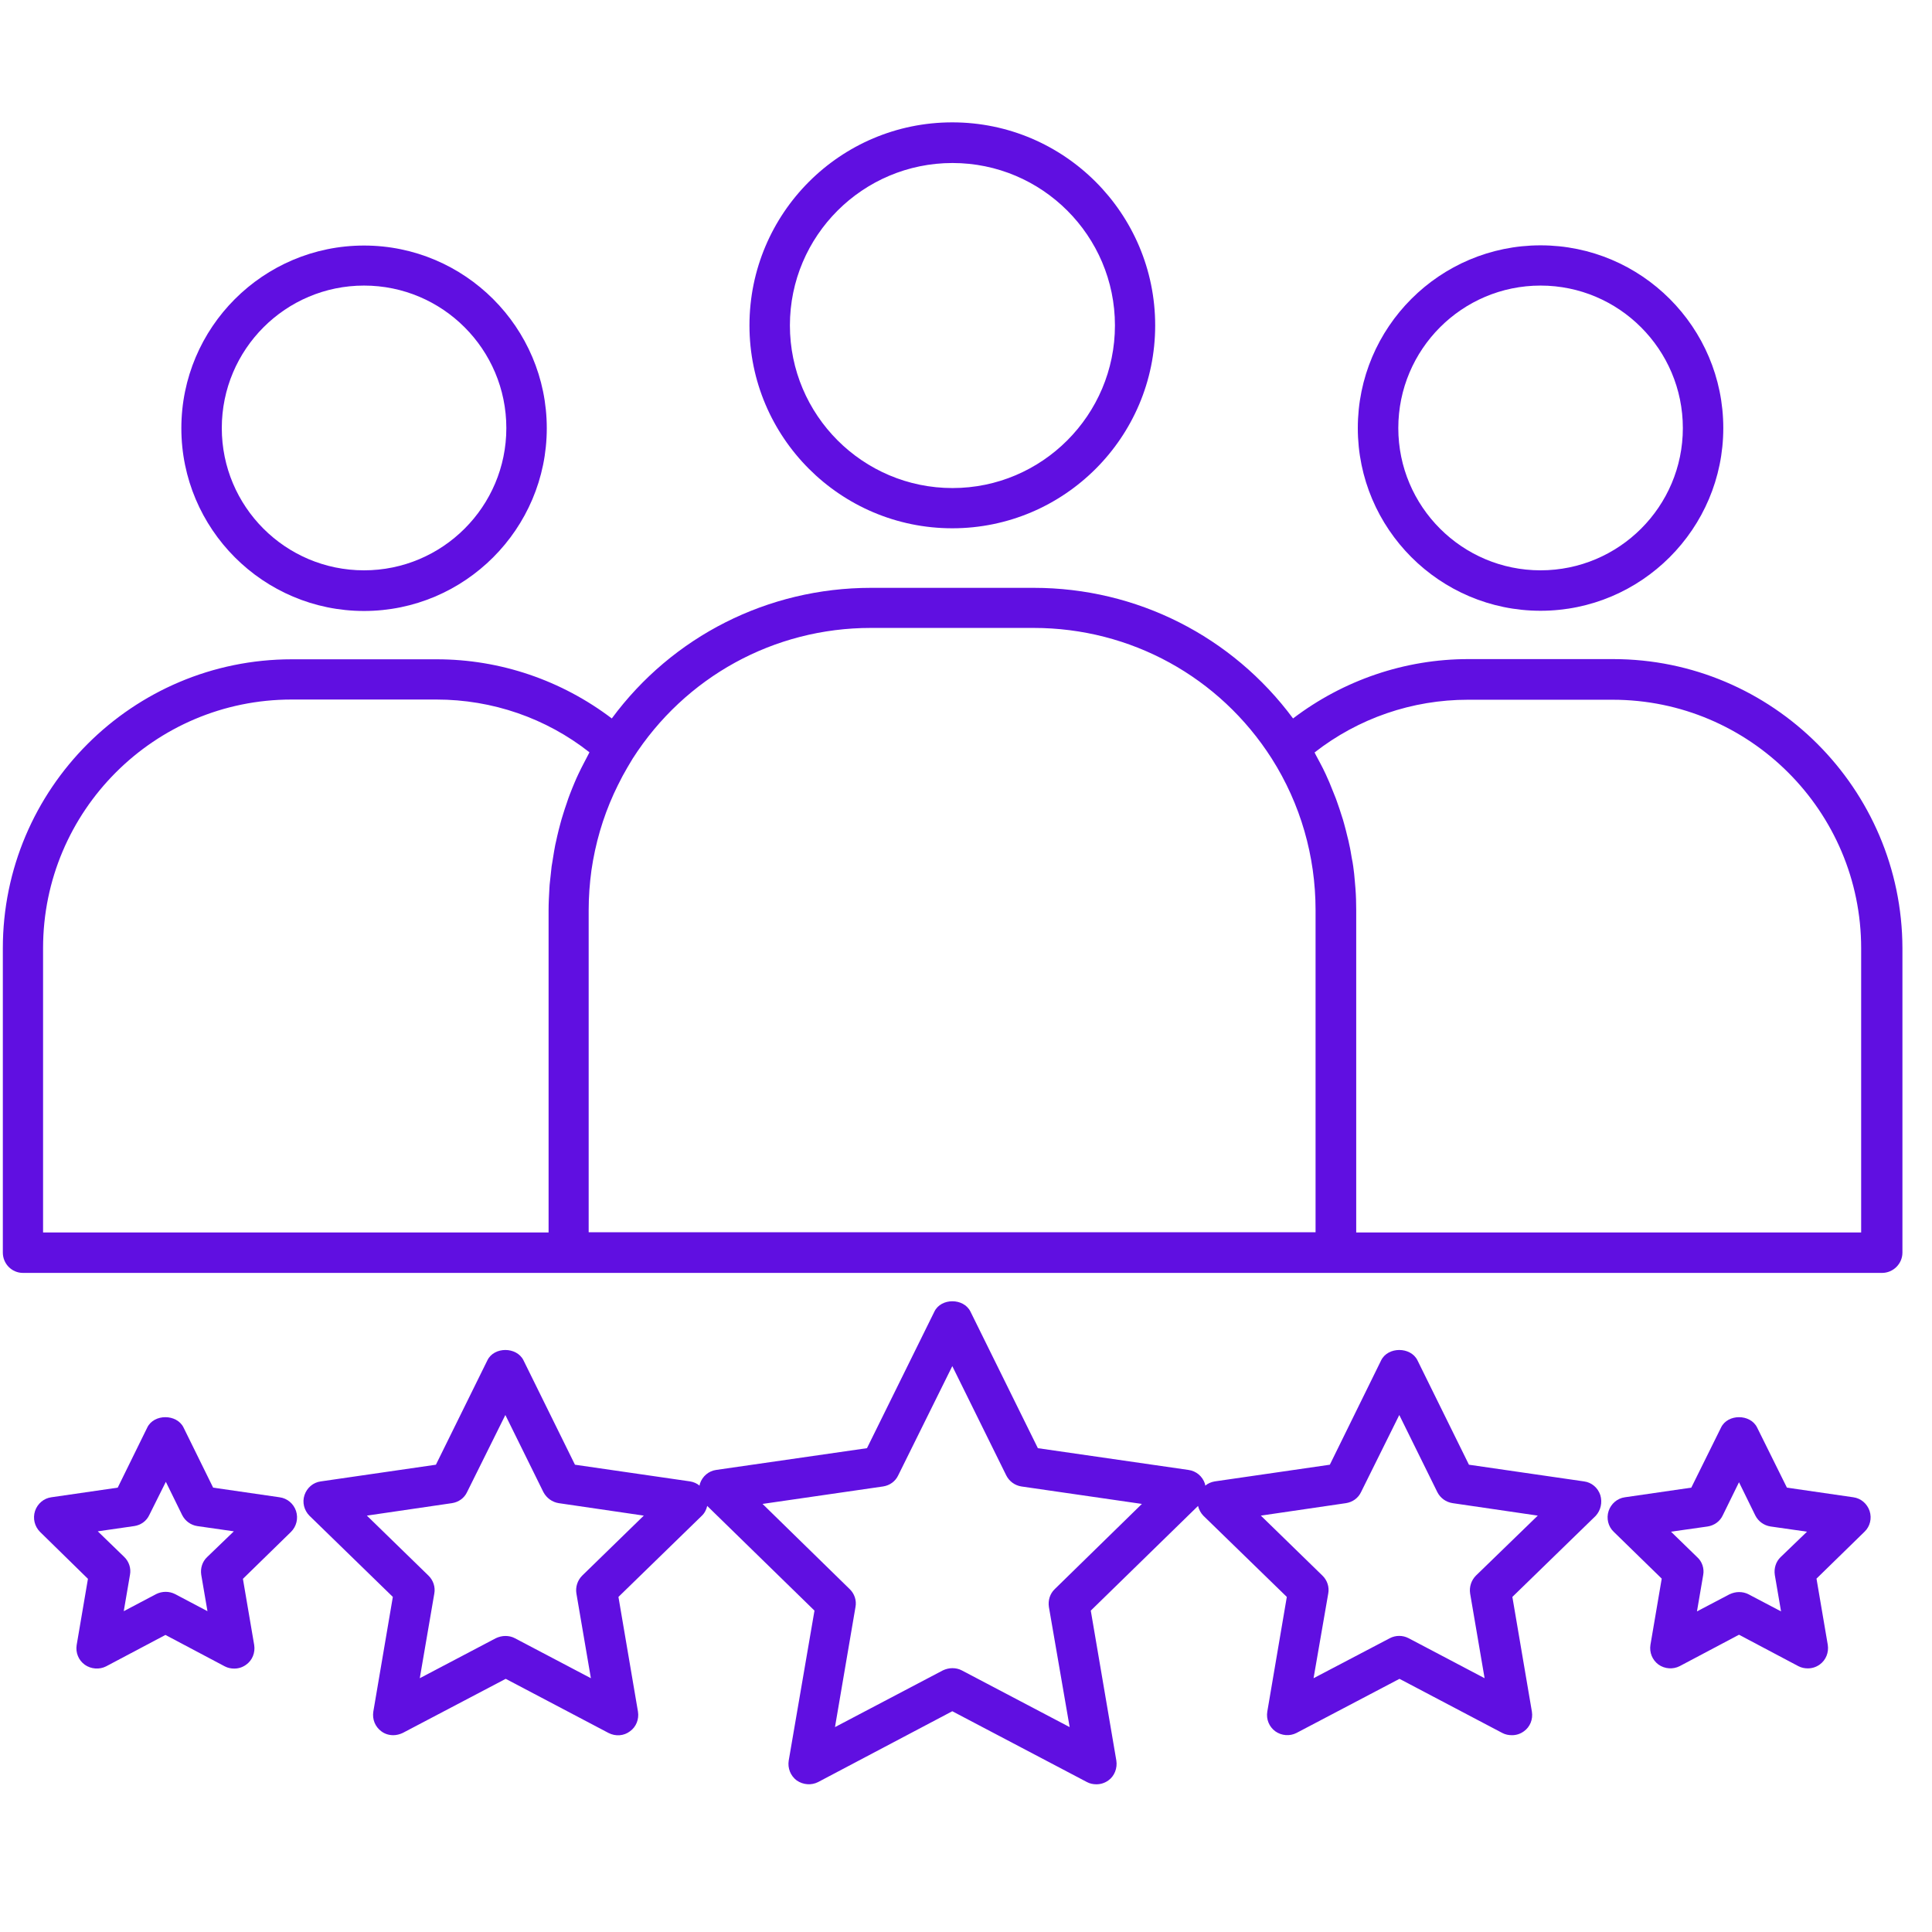
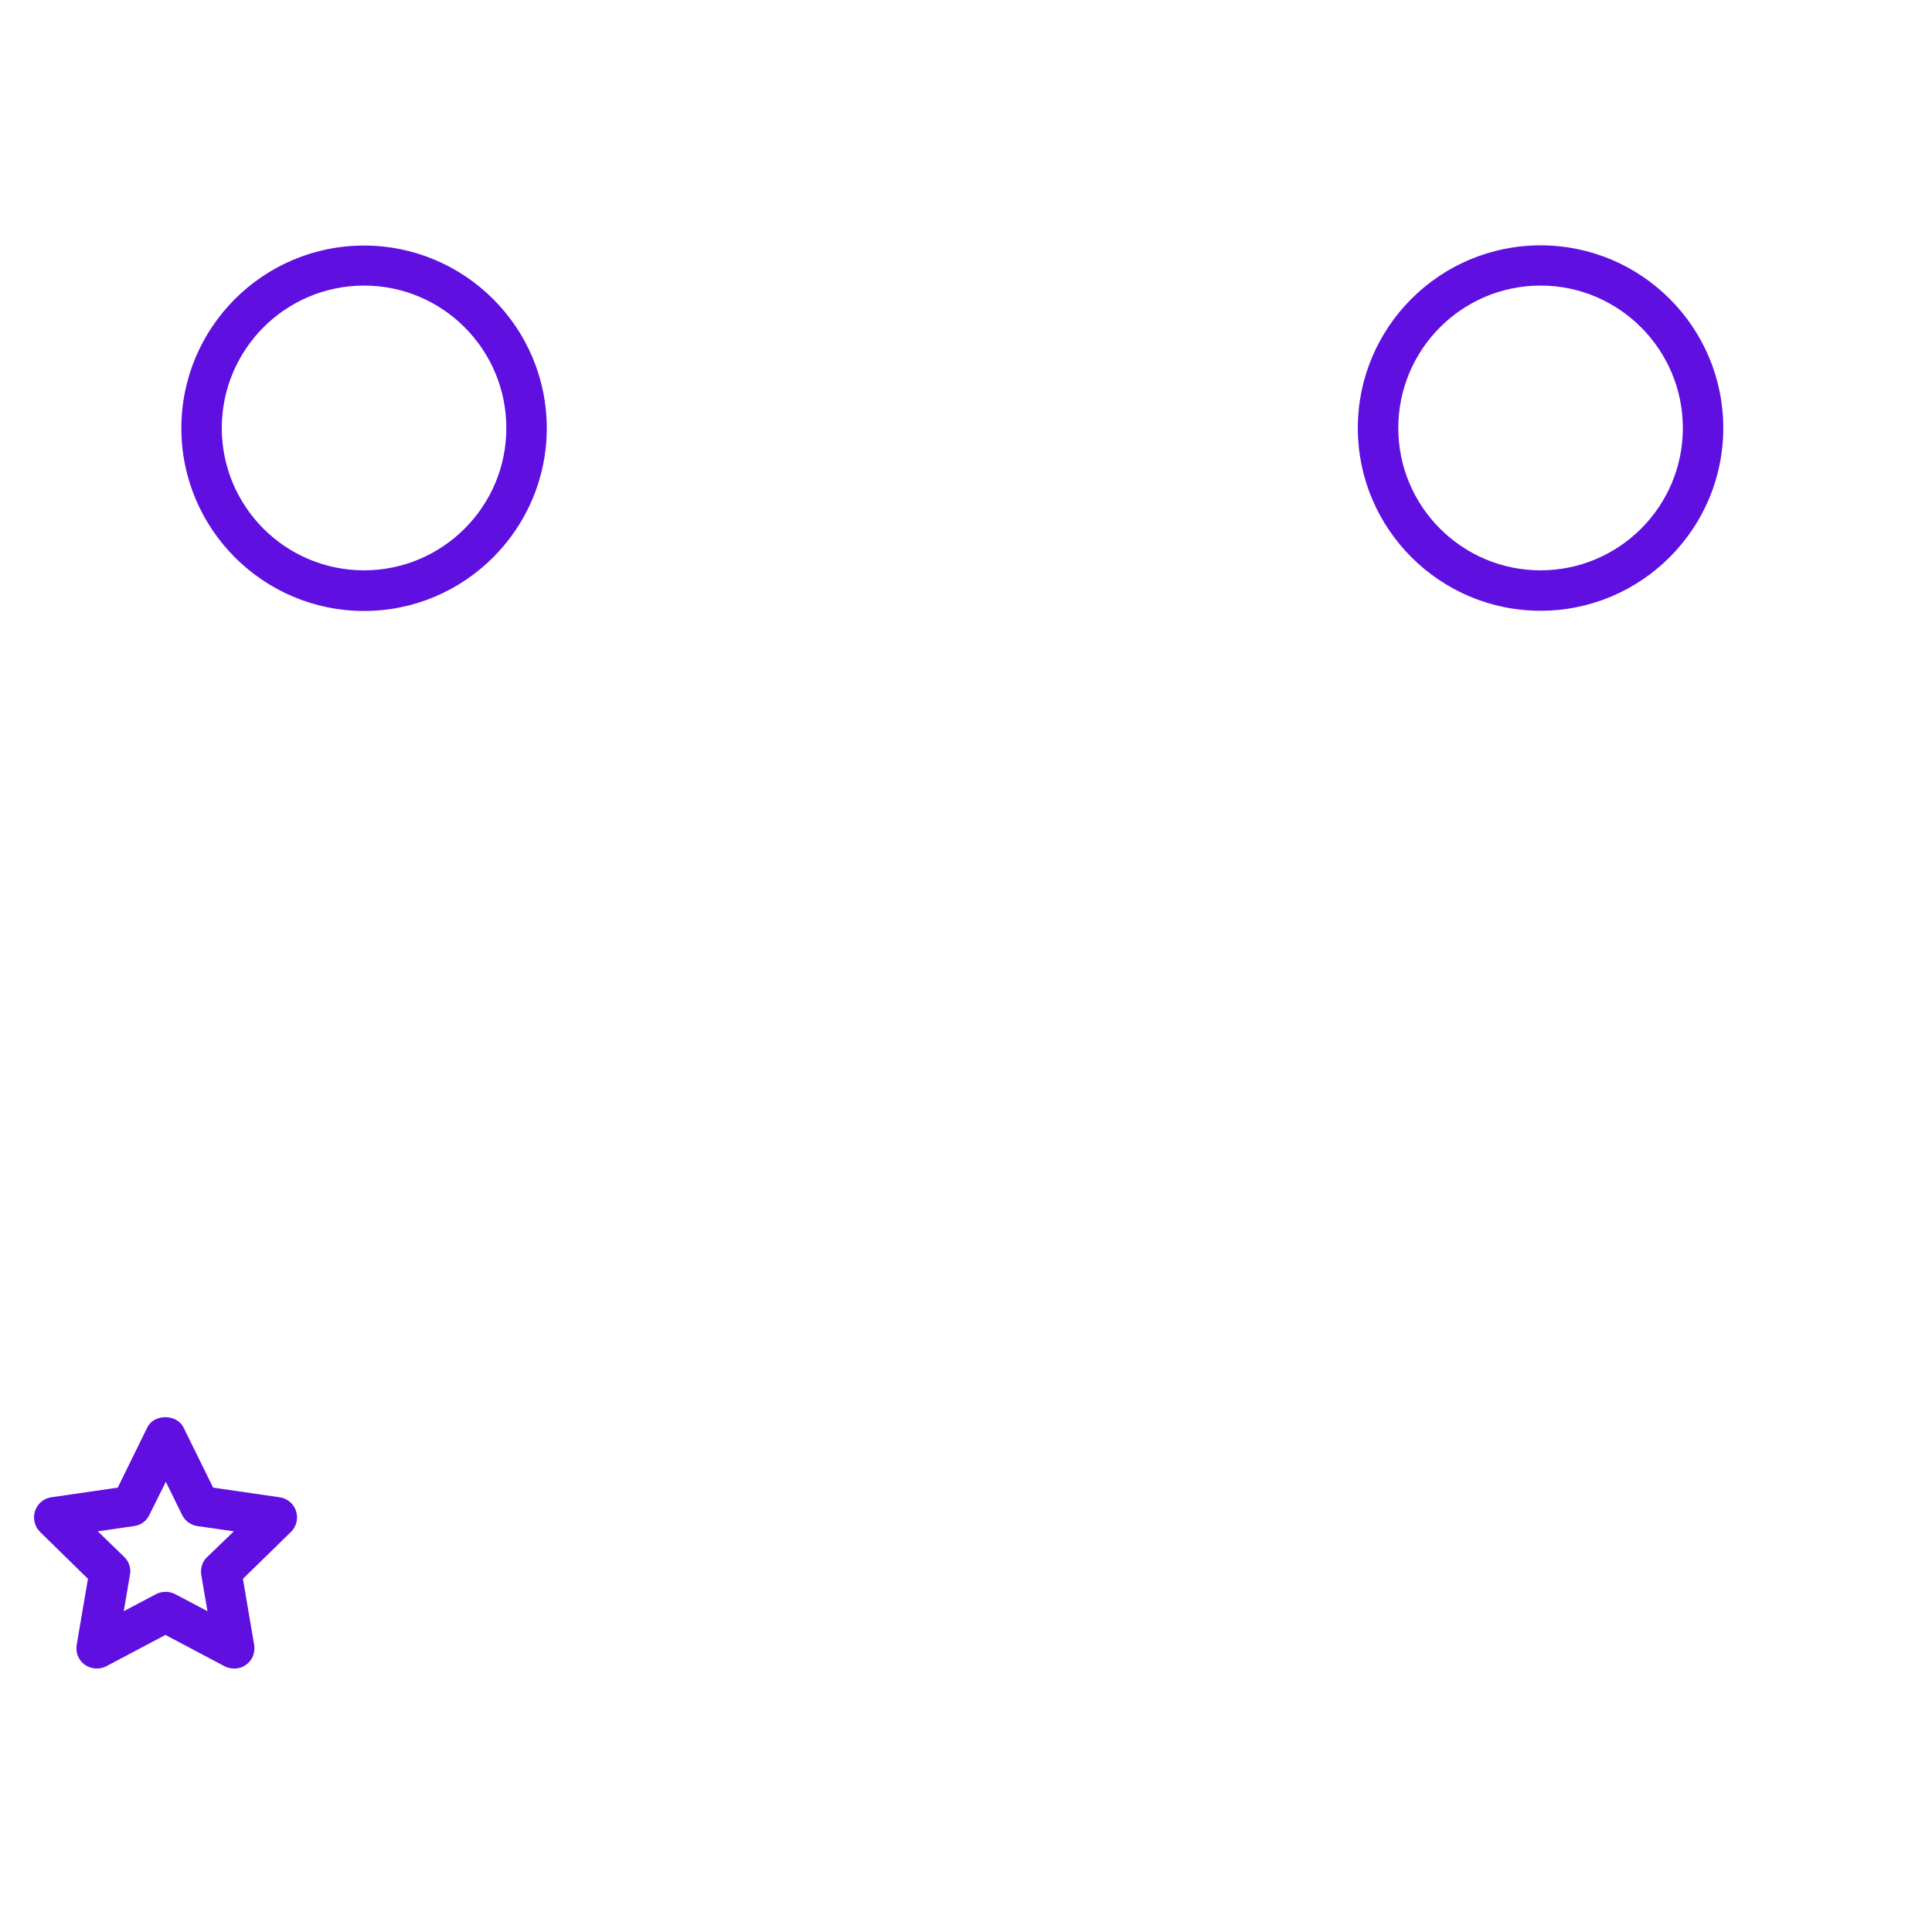
<svg xmlns="http://www.w3.org/2000/svg" width="50" viewBox="0 0 37.5 37.5" height="50" preserveAspectRatio="xMidYMid meet">
  <defs>
    <clipPath id="ead6acac28">
      <path d="M 14 2.359 L 23 2.359 L 23 11 L 14 11 Z M 14 2.359 " clip-rule="nonzero" />
    </clipPath>
    <clipPath id="4bb8662825">
-       <path d="M 5 25 L 32 25 L 32 34.926 L 5 34.926 Z M 5 25 " clip-rule="nonzero" />
-     </clipPath>
+       </clipPath>
  </defs>
  <g clip-path="url(#ead6acac28)">
-     <path fill="#600fe1" d="M 14.547 6.316 C 14.547 8.488 16.312 10.254 18.484 10.254 C 20.656 10.254 22.422 8.488 22.422 6.316 C 22.422 4.145 20.66 2.375 18.484 2.375 C 16.309 2.375 14.547 4.141 14.547 6.316 Z M 21.641 6.316 C 21.641 8.055 20.227 9.473 18.488 9.473 C 16.746 9.473 15.332 8.055 15.332 6.316 C 15.332 4.578 16.746 3.164 18.488 3.164 C 20.227 3.164 21.641 4.578 21.641 6.316 Z M 21.641 6.316 " fill-opacity="1" fill-rule="nonzero" />
-   </g>
-   <path fill="#600fe1" d="M 31.309 12.793 L 28.5 12.793 C 27.266 12.793 26.074 13.203 25.098 13.945 C 23.918 12.352 22.066 11.41 20.066 11.41 L 16.906 11.41 C 14.902 11.41 13.051 12.352 11.875 13.945 C 10.902 13.207 9.715 12.797 8.477 12.797 L 5.664 12.797 C 2.57 12.797 0.055 15.312 0.055 18.406 L 0.055 24.312 C 0.055 24.531 0.23 24.707 0.445 24.707 L 36.531 24.707 C 36.746 24.707 36.926 24.531 36.926 24.312 L 36.926 18.402 C 36.918 15.309 34.402 12.793 31.309 12.793 Z M 0.836 18.402 C 0.836 15.742 2.996 13.578 5.66 13.578 L 8.473 13.578 C 9.555 13.578 10.598 13.938 11.441 14.602 C 11.434 14.617 11.426 14.633 11.418 14.648 C 11.391 14.699 11.363 14.754 11.336 14.805 C 11.297 14.879 11.262 14.949 11.227 15.023 C 11.199 15.078 11.176 15.137 11.152 15.191 C 11.121 15.266 11.09 15.34 11.062 15.414 C 11.039 15.473 11.02 15.527 11 15.59 C 10.973 15.664 10.949 15.742 10.926 15.816 C 10.906 15.875 10.891 15.934 10.875 15.992 C 10.852 16.07 10.836 16.148 10.816 16.227 C 10.805 16.285 10.789 16.344 10.777 16.402 C 10.762 16.484 10.746 16.57 10.734 16.652 C 10.727 16.707 10.715 16.762 10.707 16.816 C 10.695 16.914 10.688 17.008 10.676 17.102 C 10.672 17.148 10.664 17.195 10.664 17.242 C 10.656 17.383 10.648 17.523 10.648 17.668 L 10.648 23.922 L 0.836 23.922 Z M 11.426 17.668 C 11.426 17.406 11.445 17.148 11.48 16.891 C 11.555 16.375 11.699 15.879 11.914 15.406 C 11.965 15.297 12.016 15.191 12.074 15.082 C 12.078 15.074 12.082 15.066 12.086 15.059 C 12.148 14.945 12.215 14.832 12.281 14.723 C 13.297 13.137 15.023 12.188 16.902 12.188 L 20.062 12.188 C 21.945 12.188 23.672 13.137 24.684 14.723 C 25.242 15.602 25.535 16.617 25.535 17.664 L 25.535 23.918 L 11.426 23.918 Z M 36.133 23.922 L 26.324 23.922 L 26.324 17.668 C 26.324 17.527 26.32 17.383 26.309 17.242 C 26.305 17.195 26.301 17.148 26.297 17.102 C 26.289 17.008 26.281 16.914 26.266 16.816 C 26.258 16.762 26.25 16.707 26.238 16.656 C 26.223 16.57 26.211 16.484 26.191 16.402 C 26.18 16.348 26.168 16.289 26.152 16.234 C 26.133 16.152 26.113 16.074 26.09 15.992 C 26.074 15.934 26.059 15.879 26.039 15.824 C 26.016 15.746 25.988 15.668 25.961 15.59 C 25.941 15.531 25.922 15.477 25.898 15.422 C 25.867 15.344 25.836 15.27 25.805 15.191 C 25.781 15.137 25.758 15.086 25.734 15.031 C 25.699 14.953 25.66 14.879 25.621 14.805 C 25.594 14.754 25.566 14.703 25.539 14.652 C 25.531 14.637 25.523 14.621 25.516 14.605 C 26.367 13.941 27.41 13.582 28.492 13.582 L 31.301 13.582 C 33.961 13.582 36.125 15.746 36.125 18.406 L 36.125 23.922 Z M 36.133 23.922 " fill-opacity="1" fill-rule="nonzero" />
+     </g>
  <path fill="#600fe1" d="M 26.355 8.309 C 26.355 10.262 27.945 11.855 29.902 11.855 C 31.859 11.855 33.449 10.262 33.449 8.309 C 33.449 6.352 31.859 4.762 29.902 4.762 C 27.945 4.762 26.355 6.352 26.355 8.309 Z M 32.664 8.309 C 32.664 9.832 31.426 11.07 29.902 11.07 C 28.379 11.07 27.141 9.832 27.141 8.309 C 27.141 6.781 28.379 5.543 29.902 5.543 C 31.426 5.543 32.664 6.785 32.664 8.309 Z M 32.664 8.309 " fill-opacity="1" fill-rule="nonzero" />
  <path fill="#600fe1" d="M 7.066 11.859 C 9.02 11.859 10.613 10.266 10.613 8.312 C 10.613 6.355 9.02 4.766 7.066 4.766 C 5.109 4.766 3.52 6.355 3.52 8.312 C 3.52 10.266 5.109 11.859 7.066 11.859 Z M 7.066 5.543 C 8.59 5.543 9.828 6.781 9.828 8.309 C 9.828 9.832 8.59 11.07 7.066 11.07 C 5.539 11.07 4.305 9.832 4.305 8.309 C 4.305 6.781 5.543 5.543 7.066 5.543 Z M 7.066 5.543 " fill-opacity="1" fill-rule="nonzero" />
  <g clip-path="url(#4bb8662825)">
-     <path fill="#600fe1" d="M 31.062 29.02 C 31.016 28.879 30.895 28.773 30.746 28.754 L 28.512 28.43 L 27.512 26.402 C 27.379 26.137 26.941 26.137 26.809 26.402 L 25.812 28.43 L 23.578 28.754 C 23.508 28.766 23.445 28.793 23.395 28.836 C 23.391 28.824 23.391 28.812 23.387 28.797 C 23.34 28.656 23.219 28.551 23.066 28.531 L 20.145 28.109 L 18.836 25.457 C 18.703 25.191 18.266 25.191 18.137 25.457 L 16.828 28.109 L 13.902 28.531 C 13.754 28.551 13.633 28.656 13.586 28.797 C 13.582 28.809 13.582 28.82 13.578 28.836 C 13.527 28.793 13.465 28.766 13.395 28.754 L 11.16 28.43 L 10.16 26.402 C 10.027 26.137 9.59 26.137 9.461 26.402 L 8.461 28.43 L 6.227 28.754 C 6.078 28.773 5.957 28.879 5.91 29.02 C 5.863 29.16 5.902 29.316 6.008 29.422 L 7.625 30.996 L 7.246 33.223 C 7.223 33.371 7.281 33.516 7.402 33.605 C 7.469 33.656 7.551 33.68 7.633 33.68 C 7.695 33.68 7.758 33.664 7.816 33.637 L 9.816 32.586 L 11.812 33.637 C 11.949 33.707 12.109 33.695 12.227 33.605 C 12.348 33.52 12.406 33.371 12.383 33.223 L 12.004 30.996 L 13.621 29.422 C 13.676 29.371 13.711 29.301 13.727 29.23 L 15.809 31.262 L 15.309 34.172 C 15.285 34.32 15.344 34.469 15.465 34.559 C 15.59 34.645 15.75 34.656 15.879 34.59 L 18.484 33.215 L 21.098 34.59 C 21.156 34.621 21.219 34.633 21.281 34.633 C 21.363 34.633 21.441 34.609 21.512 34.559 C 21.633 34.473 21.691 34.32 21.668 34.172 L 21.172 31.262 L 23.254 29.23 C 23.27 29.301 23.309 29.371 23.359 29.422 L 24.977 30.996 L 24.598 33.223 C 24.574 33.371 24.633 33.516 24.754 33.605 C 24.875 33.691 25.035 33.703 25.164 33.637 L 27.164 32.586 L 29.16 33.637 C 29.219 33.668 29.281 33.68 29.348 33.68 C 29.43 33.68 29.508 33.656 29.578 33.605 C 29.699 33.52 29.758 33.371 29.734 33.223 L 29.355 30.996 L 30.973 29.422 C 31.07 29.316 31.105 29.164 31.062 29.02 Z M 11.301 30.582 C 11.207 30.676 11.168 30.805 11.188 30.93 L 11.469 32.574 L 9.992 31.797 C 9.934 31.766 9.871 31.754 9.809 31.754 C 9.746 31.754 9.684 31.77 9.625 31.797 L 8.148 32.574 L 8.43 30.93 C 8.453 30.805 8.41 30.672 8.316 30.582 L 7.121 29.418 L 8.773 29.176 C 8.902 29.156 9.012 29.078 9.066 28.961 L 9.809 27.465 L 10.547 28.961 C 10.609 29.078 10.719 29.156 10.844 29.176 L 12.496 29.418 Z M 20.473 30.844 C 20.379 30.934 20.34 31.062 20.359 31.191 L 20.762 33.523 L 18.668 32.422 C 18.609 32.391 18.547 32.379 18.484 32.379 C 18.422 32.379 18.359 32.395 18.301 32.422 L 16.207 33.523 L 16.605 31.191 C 16.629 31.066 16.586 30.934 16.492 30.844 L 14.801 29.191 L 17.141 28.852 C 17.27 28.832 17.379 28.754 17.434 28.637 L 18.484 26.516 L 19.531 28.637 C 19.59 28.754 19.699 28.832 19.824 28.852 L 22.164 29.191 Z M 28.648 30.582 C 28.555 30.676 28.516 30.805 28.535 30.93 L 28.816 32.574 L 27.34 31.797 C 27.227 31.738 27.09 31.738 26.977 31.797 L 25.496 32.574 L 25.781 30.93 C 25.805 30.805 25.762 30.672 25.668 30.582 L 24.473 29.418 L 26.125 29.176 C 26.254 29.156 26.363 29.078 26.418 28.961 L 27.16 27.465 L 27.898 28.961 C 27.957 29.078 28.066 29.156 28.195 29.176 L 29.848 29.418 Z M 28.648 30.582 " fill-opacity="1" fill-rule="nonzero" />
-   </g>
-   <path fill="#600fe1" d="M 36.289 29.328 C 36.242 29.188 36.121 29.082 35.973 29.062 L 34.684 28.875 L 34.105 27.707 C 33.973 27.441 33.535 27.441 33.406 27.707 L 32.828 28.875 L 31.539 29.062 C 31.391 29.082 31.27 29.188 31.223 29.328 C 31.176 29.473 31.215 29.629 31.32 29.73 L 32.254 30.641 L 32.035 31.926 C 32.012 32.074 32.07 32.219 32.191 32.309 C 32.312 32.395 32.473 32.406 32.602 32.34 L 33.754 31.73 L 34.906 32.34 C 34.965 32.371 35.027 32.383 35.09 32.383 C 35.172 32.383 35.25 32.359 35.32 32.309 C 35.441 32.223 35.5 32.074 35.477 31.926 L 35.258 30.641 L 36.191 29.73 C 36.297 29.629 36.336 29.473 36.289 29.328 Z M 34.562 30.223 C 34.469 30.312 34.43 30.441 34.449 30.57 L 34.57 31.277 L 33.938 30.945 C 33.879 30.914 33.816 30.902 33.754 30.902 C 33.691 30.902 33.629 30.918 33.57 30.945 L 32.938 31.277 L 33.059 30.57 C 33.082 30.445 33.039 30.312 32.945 30.227 L 32.434 29.73 L 33.145 29.629 C 33.273 29.609 33.383 29.531 33.438 29.414 L 33.754 28.77 L 34.07 29.414 C 34.129 29.531 34.238 29.609 34.367 29.629 L 35.074 29.73 Z M 34.562 30.223 " fill-opacity="1" fill-rule="nonzero" />
+     </g>
  <path fill="#600fe1" d="M 5.746 29.328 C 5.699 29.188 5.578 29.082 5.426 29.062 L 4.137 28.875 L 3.562 27.707 C 3.43 27.441 2.988 27.441 2.859 27.707 L 2.285 28.875 L 0.996 29.062 C 0.848 29.082 0.727 29.188 0.68 29.328 C 0.633 29.473 0.672 29.629 0.777 29.734 L 1.707 30.645 L 1.488 31.93 C 1.465 32.078 1.523 32.223 1.645 32.312 C 1.766 32.398 1.93 32.41 2.059 32.344 L 3.211 31.734 L 4.363 32.344 C 4.422 32.375 4.484 32.387 4.547 32.387 C 4.629 32.387 4.707 32.363 4.777 32.312 C 4.898 32.227 4.957 32.078 4.934 31.93 L 4.715 30.645 L 5.648 29.734 C 5.754 29.629 5.793 29.473 5.746 29.328 Z M 4.02 30.223 C 3.926 30.312 3.887 30.441 3.906 30.566 L 4.027 31.273 L 3.398 30.941 C 3.285 30.883 3.148 30.883 3.031 30.941 L 2.402 31.273 L 2.523 30.566 C 2.547 30.441 2.504 30.309 2.41 30.219 L 1.898 29.723 L 2.605 29.621 C 2.734 29.602 2.844 29.523 2.898 29.406 L 3.219 28.762 L 3.535 29.406 C 3.594 29.523 3.703 29.602 3.828 29.621 L 4.539 29.723 Z M 4.02 30.223 " fill-opacity="1" fill-rule="nonzero" />
</svg>